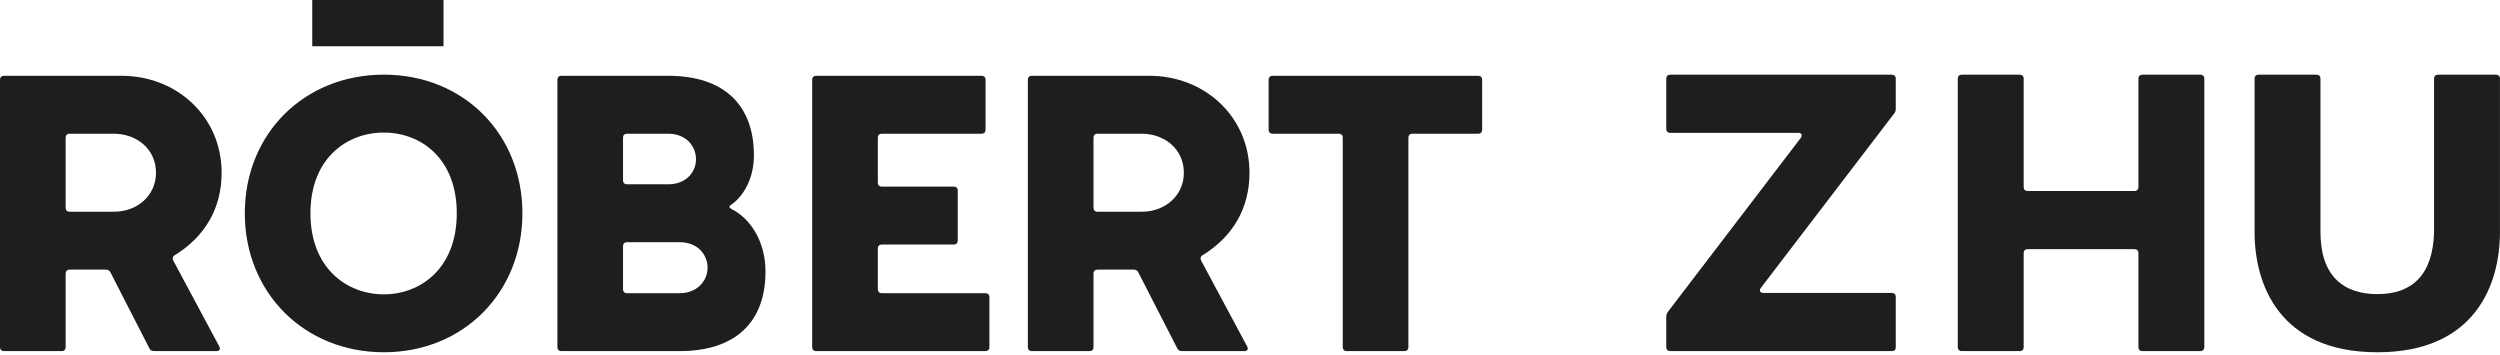
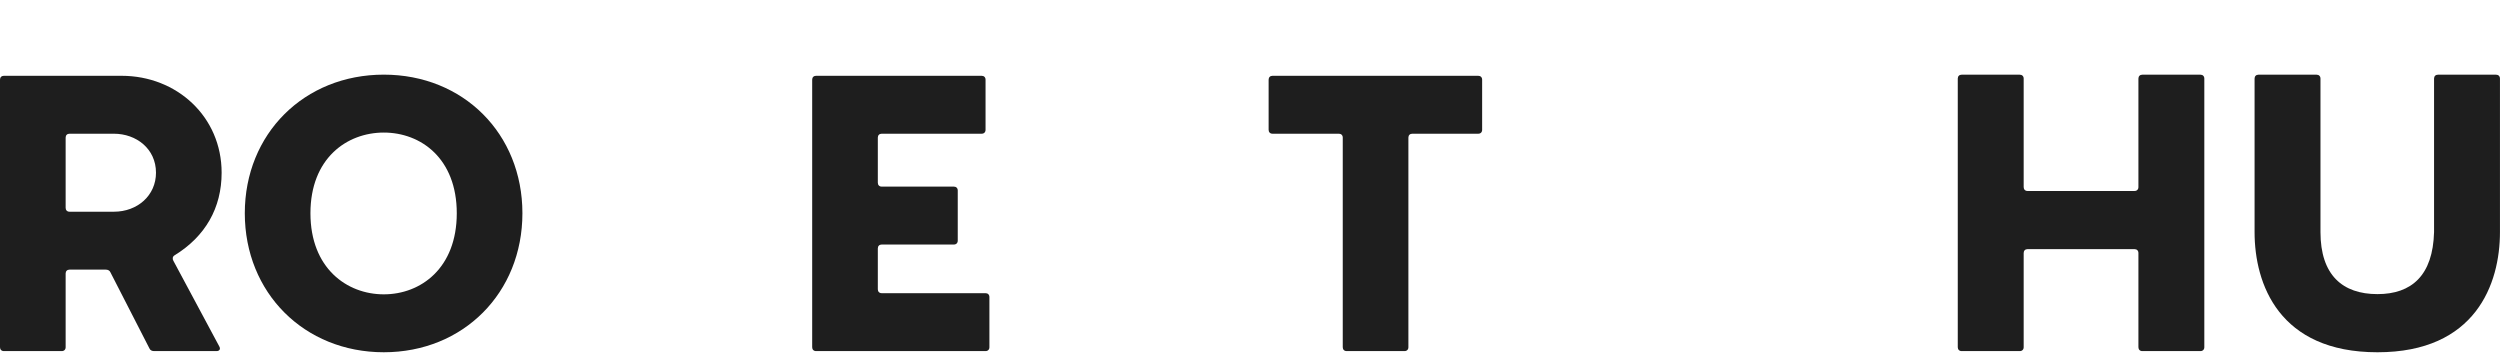
<svg xmlns="http://www.w3.org/2000/svg" width="324" height="46" viewBox="0 0 324 46" fill="none">
-   <path d="M57.481 0H40.468V5.995H57.481V0Z" fill="#1E1E1E" />
  <path d="M0.5 45.502C0.2 45.502 0 45.302 0 45.002V10.324C0 10.024 0.2 9.824 0.5 9.824H15.762C22.918 9.824 28.723 15.128 28.723 22.384C28.723 26.938 26.621 30.64 22.618 33.092C22.368 33.242 22.318 33.543 22.468 33.793L28.422 44.902C28.623 45.252 28.422 45.502 28.072 45.502H19.966C19.716 45.502 19.465 45.402 19.365 45.152L14.311 35.294C14.211 35.044 13.961 34.944 13.711 34.944H9.007C8.707 34.944 8.507 35.144 8.507 35.444V45.002C8.507 45.302 8.307 45.502 8.006 45.502H0.5ZM9.007 27.438H14.762C17.814 27.438 20.216 25.336 20.216 22.384C20.216 19.281 17.664 17.33 14.762 17.33H9.007C8.707 17.33 8.507 17.53 8.507 17.83V26.938C8.507 27.238 8.707 27.438 9.007 27.438Z" fill="#1E1E1E" />
  <path d="M49.741 9.674C60.049 9.674 67.705 17.33 67.705 27.638C67.705 37.946 60.049 45.652 49.741 45.652C39.432 45.652 31.726 37.946 31.726 27.638C31.726 17.33 39.432 9.674 49.741 9.674ZM49.741 17.18C44.937 17.18 40.233 20.532 40.233 27.638C40.233 34.744 44.937 38.146 49.741 38.146C54.544 38.146 59.198 34.744 59.198 27.638C59.198 20.532 54.544 17.18 49.741 17.18Z" fill="#1E1E1E" />
-   <path d="M72.737 45.502C72.437 45.502 72.237 45.302 72.237 45.002V10.324C72.237 10.024 72.437 9.824 72.737 9.824H86.598C93.804 9.824 97.707 13.577 97.707 20.132C97.707 23.184 96.306 25.486 94.755 26.537C94.455 26.737 94.455 26.887 94.805 27.088C97.207 28.289 99.208 31.241 99.208 35.194C99.208 41.749 95.305 45.502 88.1 45.502H72.737ZM81.244 23.885H86.598C88.95 23.885 90.201 22.284 90.201 20.633C90.201 18.981 88.95 17.33 86.598 17.33H81.244C80.944 17.33 80.744 17.53 80.744 17.83V23.385C80.744 23.685 80.944 23.885 81.244 23.885ZM81.244 37.996H88.1C90.351 37.996 91.702 36.395 91.702 34.694C91.702 33.042 90.451 31.391 88.1 31.391H81.244C80.944 31.391 80.744 31.591 80.744 31.891V37.496C80.744 37.796 80.944 37.996 81.244 37.996Z" fill="#1E1E1E" />
  <path d="M127.727 37.996C128.027 37.996 128.227 38.196 128.227 38.497V45.002C128.227 45.302 128.027 45.502 127.727 45.502H105.76C105.459 45.502 105.259 45.302 105.259 45.002V10.324C105.259 10.024 105.459 9.824 105.76 9.824H127.227C127.527 9.824 127.727 10.024 127.727 10.324V16.829C127.727 17.13 127.527 17.33 127.227 17.33H114.266C113.966 17.33 113.766 17.53 113.766 17.83V23.685C113.766 23.985 113.966 24.185 114.266 24.185H123.624C123.924 24.185 124.124 24.386 124.124 24.686V31.191C124.124 31.491 123.924 31.691 123.624 31.691H114.266C113.966 31.691 113.766 31.891 113.766 32.192V37.496C113.766 37.796 113.966 37.996 114.266 37.996H127.727Z" fill="#1E1E1E" />
-   <path d="M133.711 45.502C133.411 45.502 133.211 45.302 133.211 45.002V10.324C133.211 10.024 133.411 9.824 133.711 9.824H148.974C156.129 9.824 161.934 15.128 161.934 22.384C161.934 26.938 159.832 30.64 155.829 33.092C155.579 33.242 155.529 33.543 155.679 33.793L161.634 44.902C161.834 45.252 161.634 45.502 161.283 45.502H153.177C152.927 45.502 152.676 45.402 152.576 45.152L147.522 35.294C147.422 35.044 147.172 34.944 146.922 34.944H142.218C141.918 34.944 141.718 35.144 141.718 35.444V45.002C141.718 45.302 141.518 45.502 141.217 45.502H133.711ZM142.218 27.438H147.973C151.025 27.438 153.427 25.336 153.427 22.384C153.427 19.281 150.875 17.33 147.973 17.33H142.218C141.918 17.33 141.718 17.53 141.718 17.83V26.938C141.718 27.238 141.918 27.438 142.218 27.438Z" fill="#1E1E1E" />
  <path d="M191.585 9.824C191.885 9.824 192.085 10.024 192.085 10.324V16.829C192.085 17.13 191.885 17.33 191.585 17.33H183.028C182.728 17.33 182.528 17.53 182.528 17.83V45.002C182.528 45.302 182.328 45.502 182.027 45.502H174.522C174.221 45.502 174.021 45.302 174.021 45.002V17.83C174.021 17.53 173.821 17.33 173.521 17.33H164.914C164.614 17.33 164.414 17.13 164.414 16.829V10.324C164.414 10.024 164.614 9.824 164.914 9.824H191.585Z" fill="#1E1E1E" />
-   <path d="M245.188 9.68C245.489 9.68 245.69 9.881 245.69 10.182V14.101C245.69 14.352 245.64 14.503 245.489 14.704L228.206 37.313C227.955 37.614 228.106 37.966 228.508 37.966H245.188C245.489 37.966 245.69 38.167 245.69 38.468V45C245.69 45.351 245.489 45.502 245.188 45.502H216.45C216.148 45.502 215.947 45.301 215.947 45V41.081C215.947 40.83 215.998 40.629 216.148 40.428L233.381 17.869C233.632 17.568 233.482 17.216 233.08 17.216H216.45C216.148 17.216 215.947 17.015 215.947 16.714V10.182C215.947 9.881 216.148 9.68 216.45 9.68H245.188Z" fill="#1E1E1E" />
  <path d="M277.139 10.182C277.139 9.881 277.34 9.68 277.641 9.68H285.178C285.479 9.68 285.68 9.881 285.68 10.182V45C285.68 45.301 285.479 45.502 285.178 45.502H277.641C277.34 45.502 277.139 45.301 277.139 45V32.791C277.139 32.489 276.938 32.288 276.637 32.288H262.77C262.469 32.288 262.268 32.489 262.268 32.791V45C262.268 45.301 262.067 45.502 261.765 45.502H254.229C253.927 45.502 253.727 45.301 253.727 45V10.182C253.727 9.881 253.927 9.68 254.229 9.68H261.765C262.067 9.68 262.268 9.881 262.268 10.182V24.25C262.268 24.551 262.469 24.752 262.77 24.752H276.637C276.938 24.752 277.139 24.551 277.139 24.25V10.182Z" fill="#1E1E1E" />
  <path d="M315.454 10.182C315.454 9.881 315.655 9.68 315.957 9.68H323.493C323.795 9.68 323.995 9.881 323.995 10.182V30.078C323.995 36.81 320.83 45.653 308.119 45.653C295.358 45.653 292.193 36.81 292.193 30.078V10.182C292.193 9.881 292.394 9.68 292.695 9.68H300.231C300.533 9.68 300.734 9.881 300.734 10.182V30.078C300.734 35.655 303.597 38.117 308.119 38.117C312.54 38.117 315.304 35.705 315.454 30.078V10.182Z" fill="#1E1E1E" />
</svg>